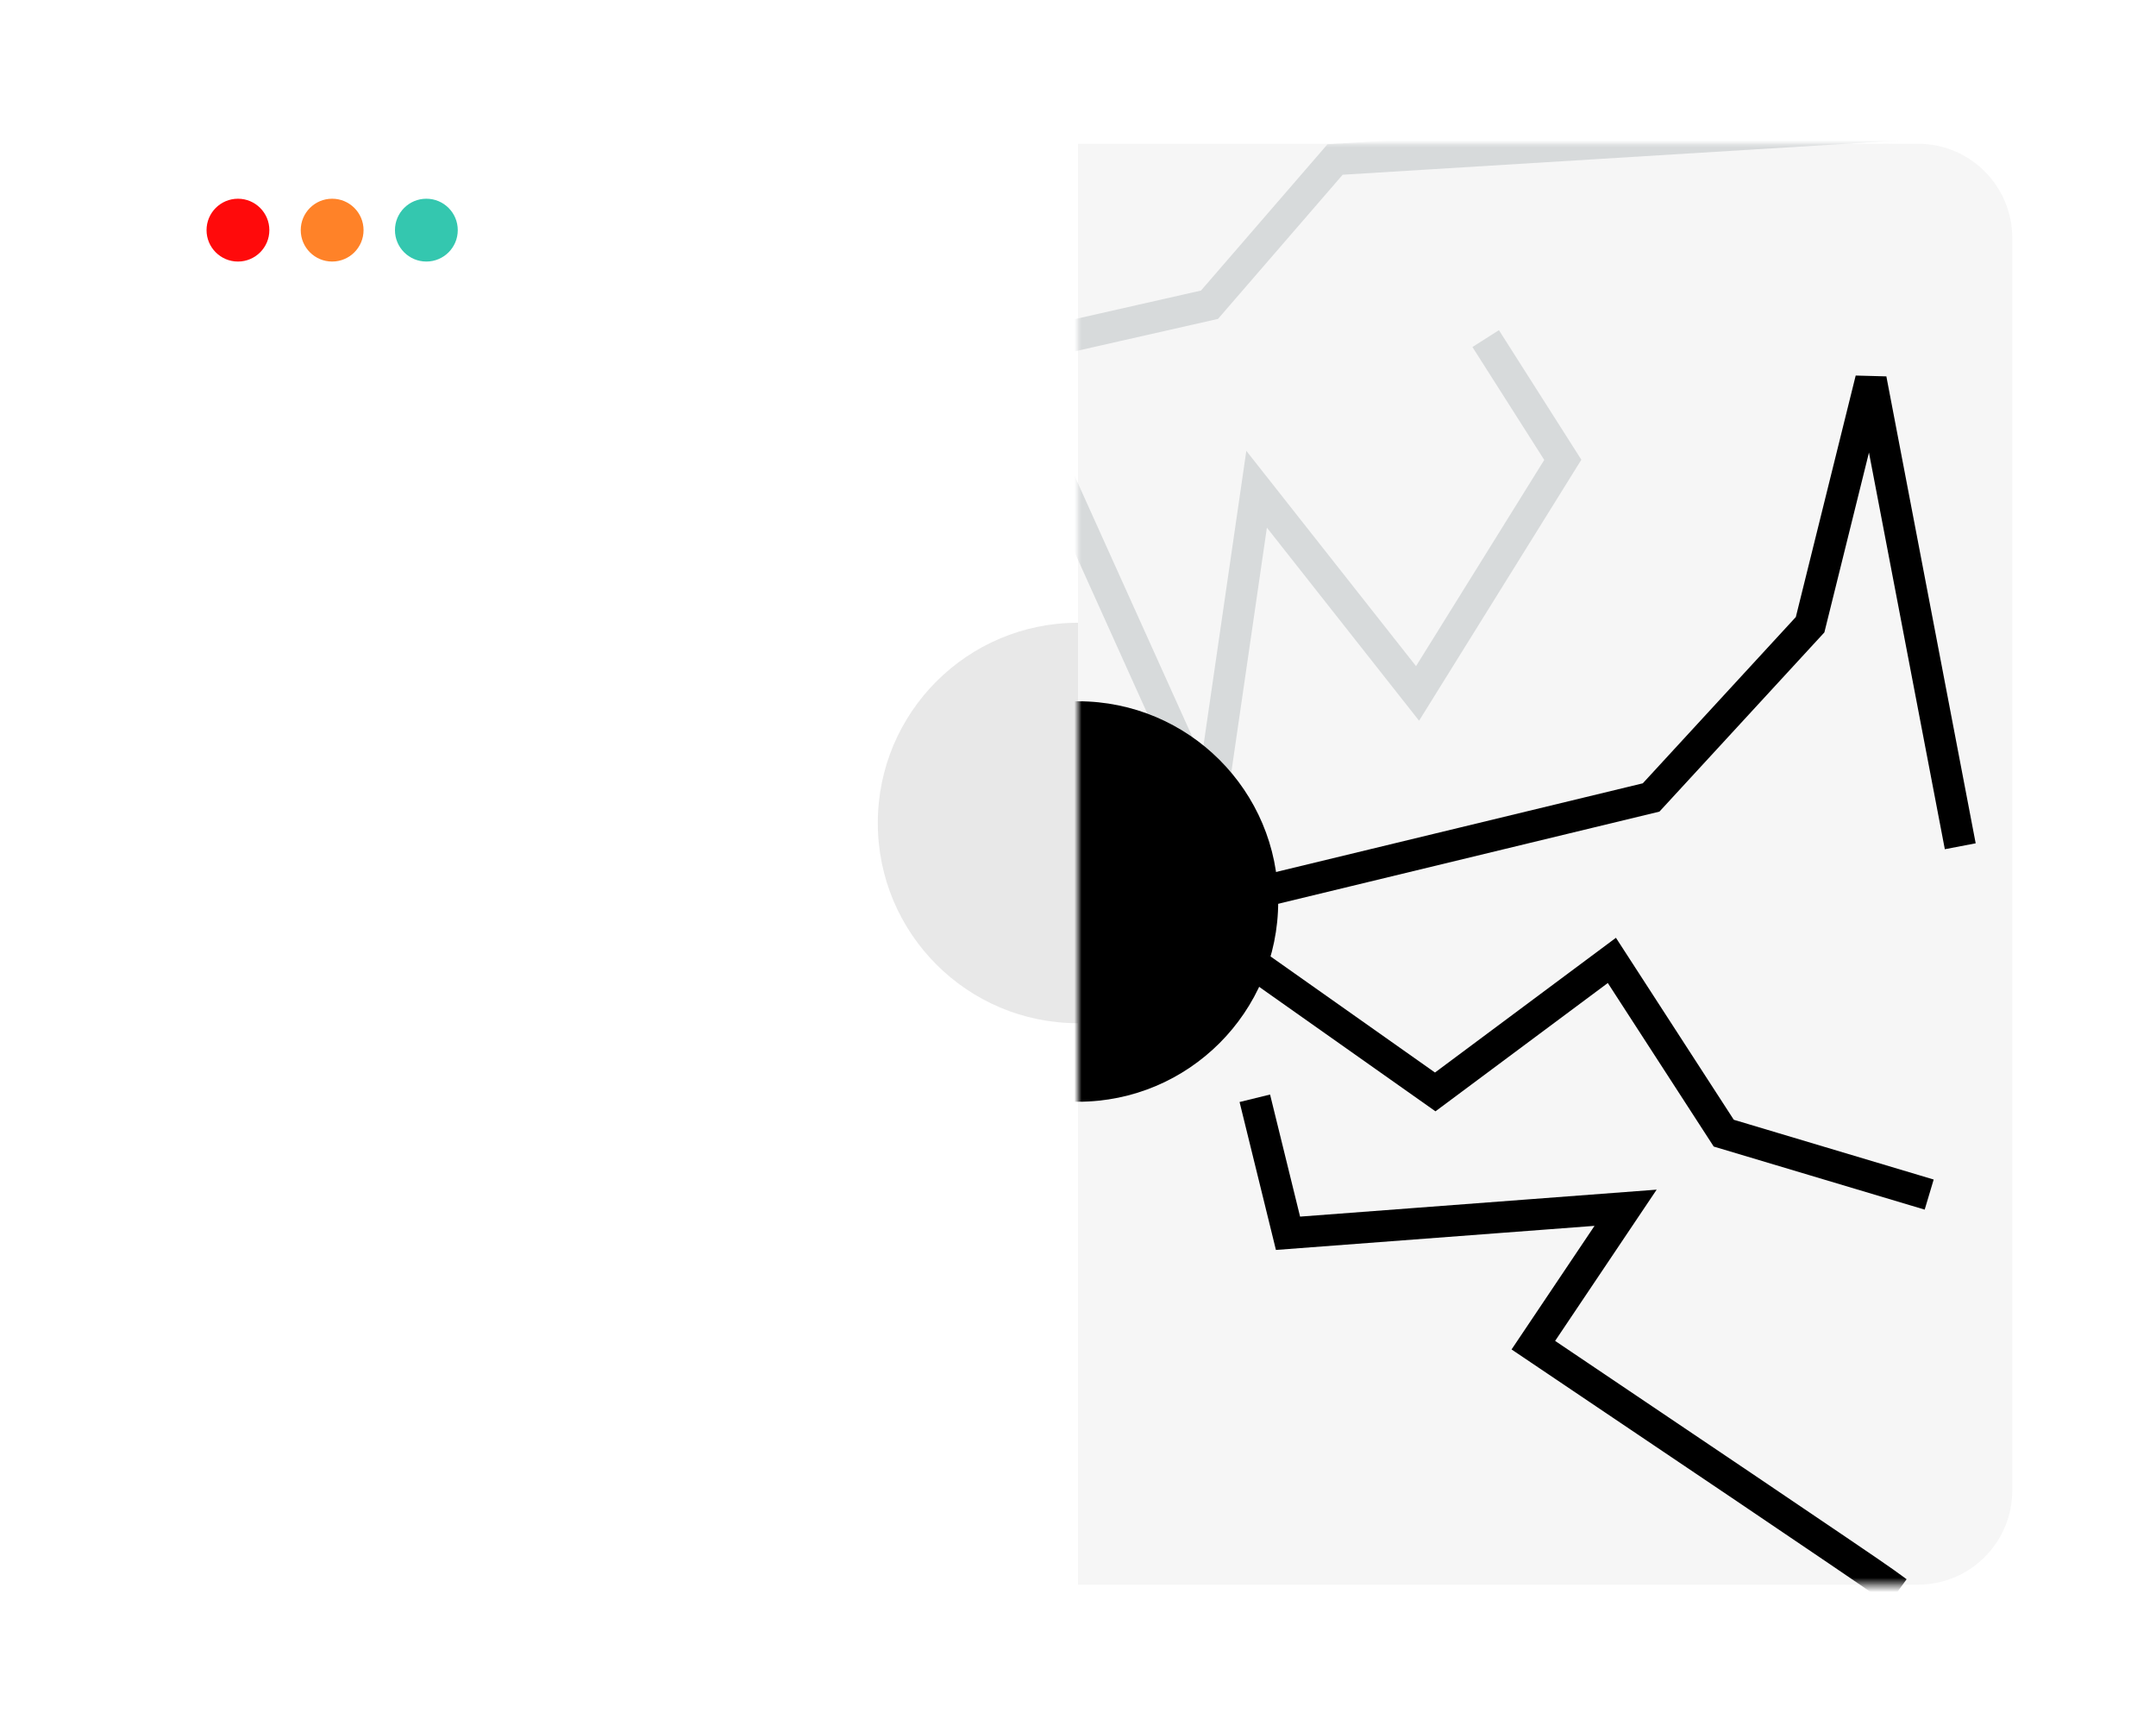
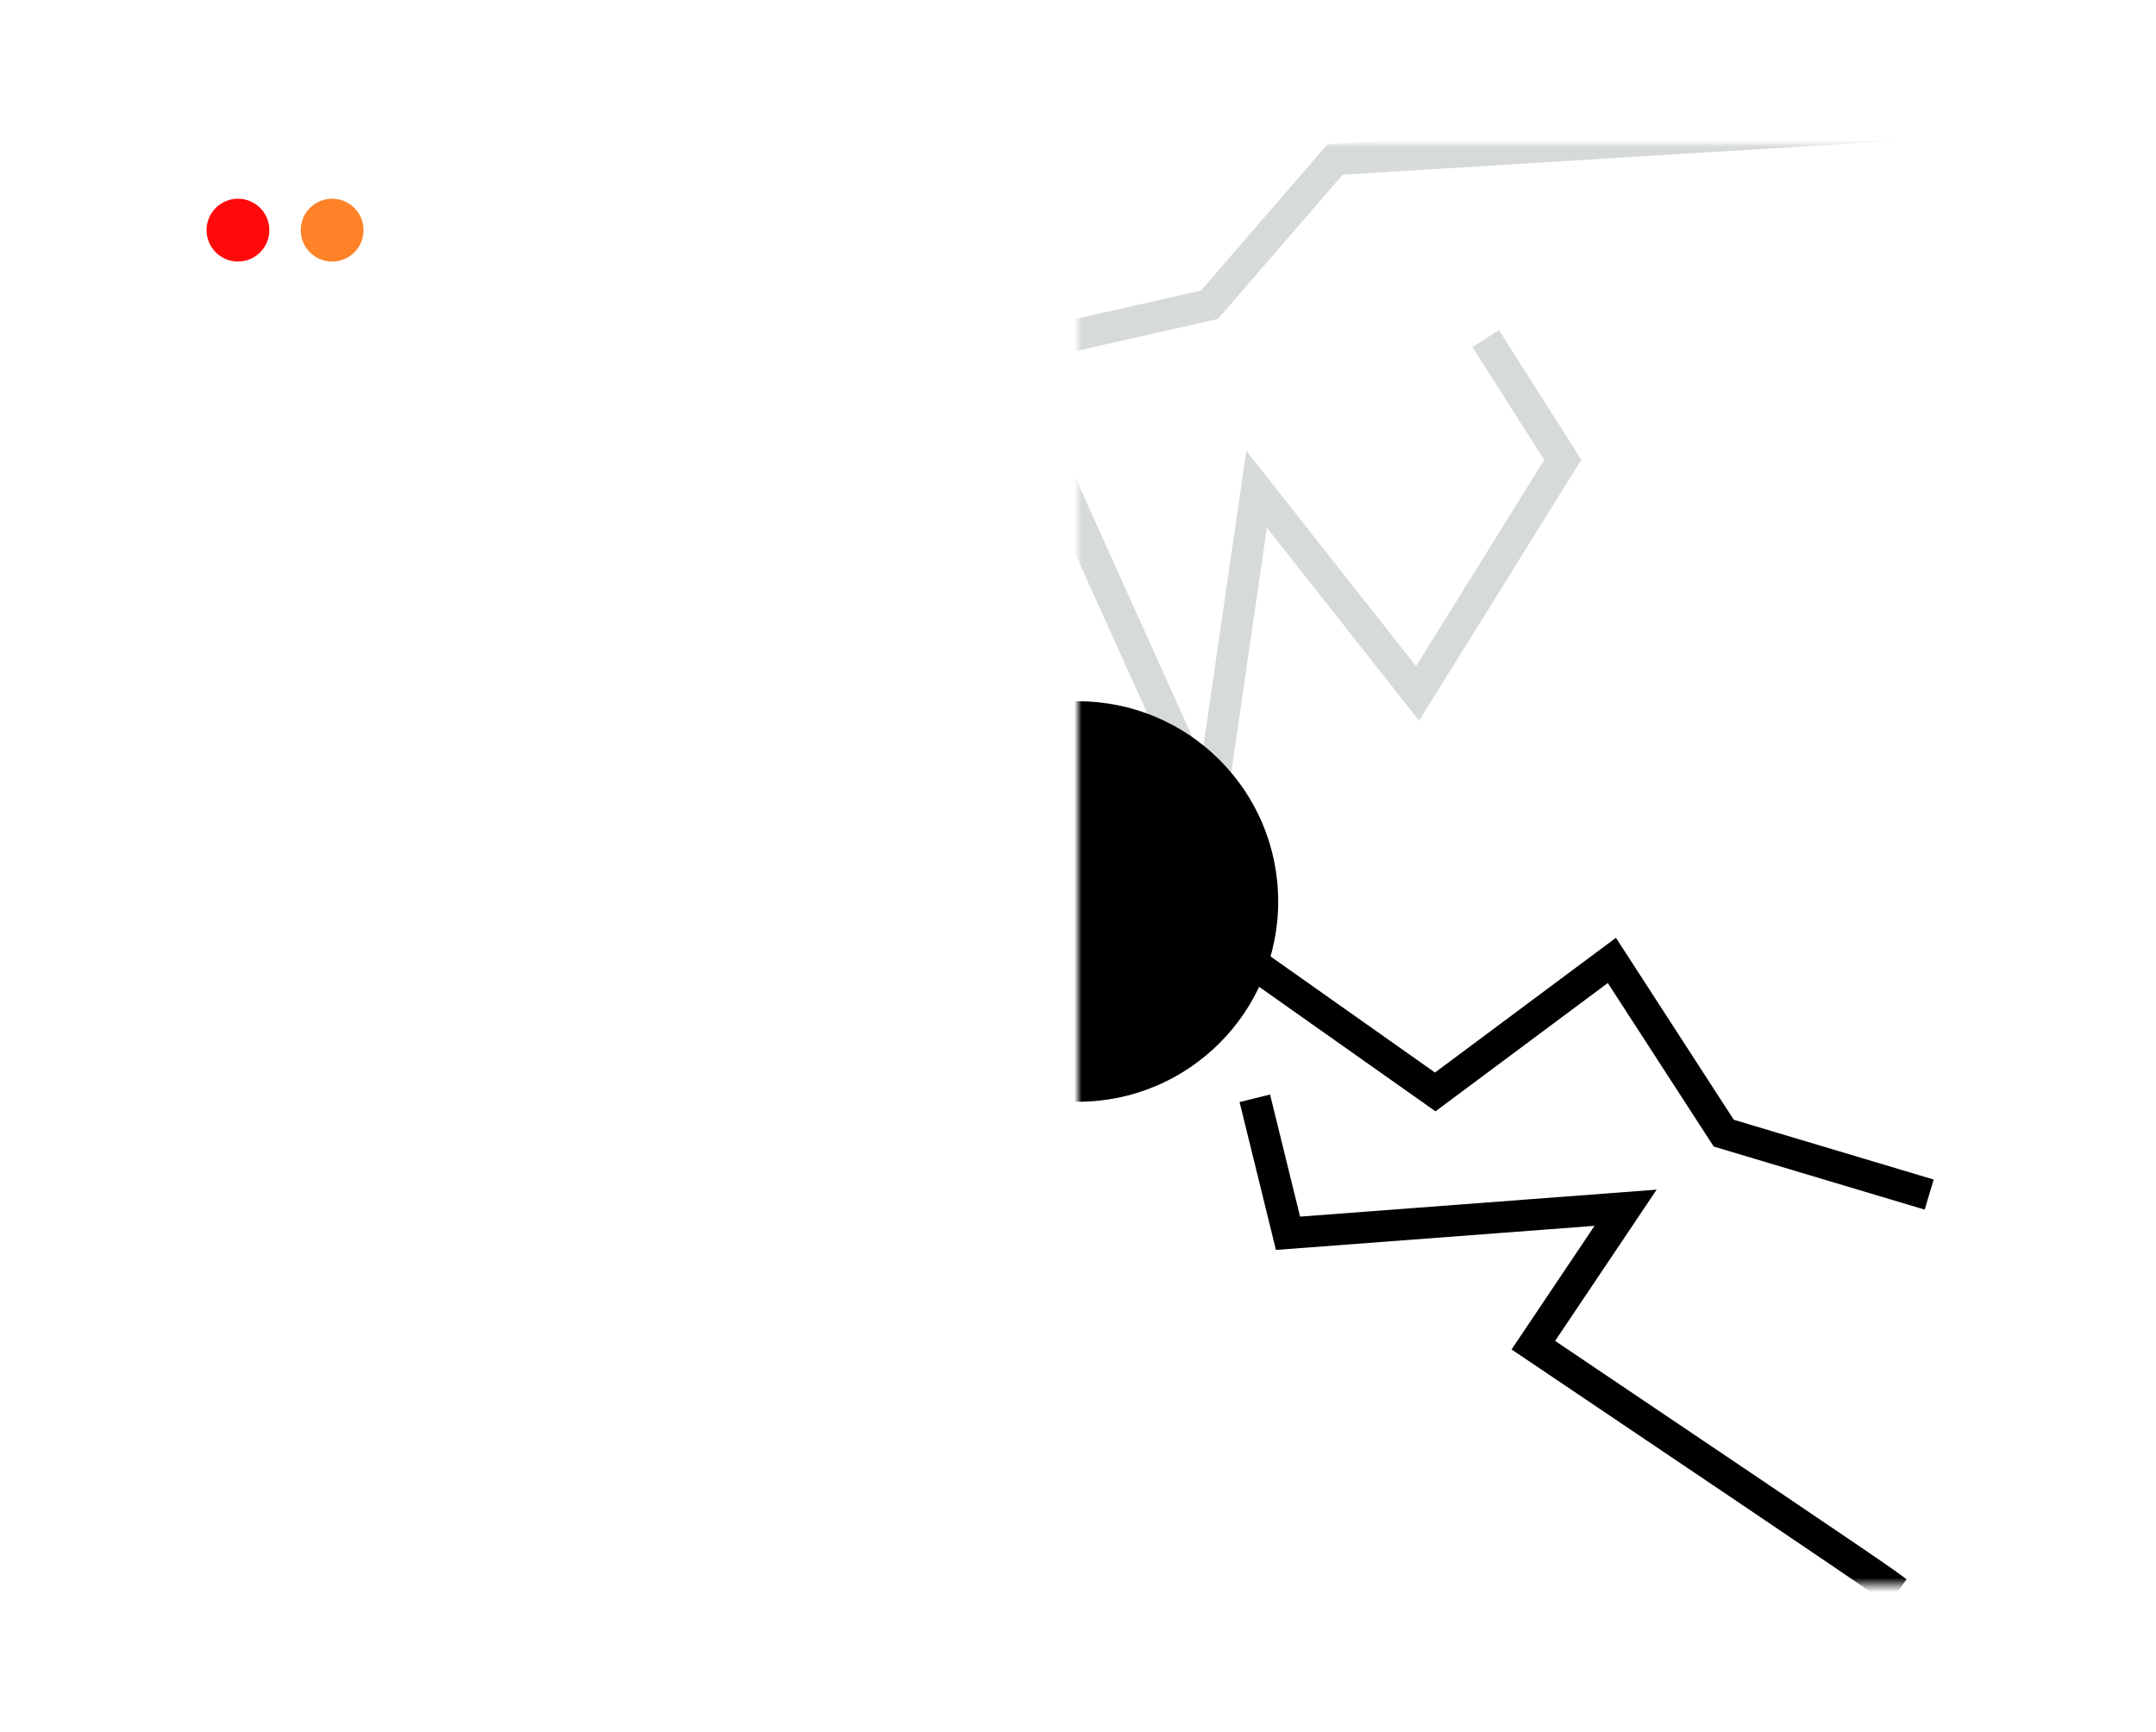
<svg xmlns="http://www.w3.org/2000/svg" width="300" height="241" viewBox="0 0 300 241" fill="none">
  <g filter="url(#filter0_d)">
    <path d="M150 16H33.109C25.869 16 20 21.869 20 29.109V203.353C20 210.593 25.869 216.462 33.109 216.462H150V16Z" fill="white" />
-     <circle cx="150" cy="110.496" r="27.857" fill="#E8E8E8" />
-     <path d="M150 16H266.891C274.131 16 280 21.869 280 29.109V203.353C280 210.593 274.131 216.462 266.891 216.462H150V16Z" fill="#F6F6F6" />
    <mask id="mask0" mask-type="alpha" maskUnits="userSpaceOnUse" x="150" y="16" width="130" height="201">
      <path d="M150 16H266.891C274.131 16 280 21.869 280 29.109V203.353C280 210.593 274.131 216.462 266.891 216.462H150V16Z" fill="black" />
    </mask>
    <g mask="url(#mask0)">
      <path d="M168.299 109.13L174.853 64.067L197.248 92.471L217.458 59.971L207.9 44.95" stroke="#D7DADB" stroke-width="4.37" stroke-linecap="square" />
      <path d="M168.297 109.13L139.348 44.949L168.297 38.395L185.776 18.185L270.167 12.996" stroke="#D7DADB" stroke-width="4.37" stroke-linecap="square" />
      <path d="M167.207 124.97L199.707 147.911L224.287 129.613L239.854 153.647L266.346 161.567" stroke="black" stroke-width="4.37" stroke-linecap="square" />
-       <path d="M172.121 120.874L229.747 106.945L251.869 82.912L260.335 48.773L272.352 111.588" stroke="black" stroke-width="4.37" stroke-linecap="square" />
      <path d="M262.247 216.189C259.843 214.441 228.654 193.43 213.36 183.143L226.196 164.025L179.222 167.576L175.125 150.916" stroke="black" stroke-width="4.37" stroke-linecap="square" />
      <circle cx="150" cy="121.42" r="27.857" fill="black" />
    </g>
    <circle cx="33.11" cy="28.017" r="4.37" fill="#FF0A0B" />
    <circle cx="46.217" cy="28.017" r="4.37" fill="#FF8228" />
-     <circle cx="59.327" cy="28.017" r="4.37" fill="#34C7AF" />
  </g>
  <defs>
    <filter id="filter0_d" x="0" y="0" width="300" height="240.462" filterUnits="userSpaceOnUse" color-interpolation-filters="sRGB">
      <feFlood flood-opacity="0" result="BackgroundImageFix" />
      <feColorMatrix in="SourceAlpha" type="matrix" values="0 0 0 0 0 0 0 0 0 0 0 0 0 0 0 0 0 0 127 0" />
      <feOffset dy="4" />
      <feGaussianBlur stdDeviation="10" />
      <feColorMatrix type="matrix" values="0 0 0 0 0 0 0 0 0 0 0 0 0 0 0 0 0 0 0.15 0" />
      <feBlend mode="normal" in2="BackgroundImageFix" result="effect1_dropShadow" />
      <feBlend mode="normal" in="SourceGraphic" in2="effect1_dropShadow" result="shape" />
    </filter>
  </defs>
</svg>